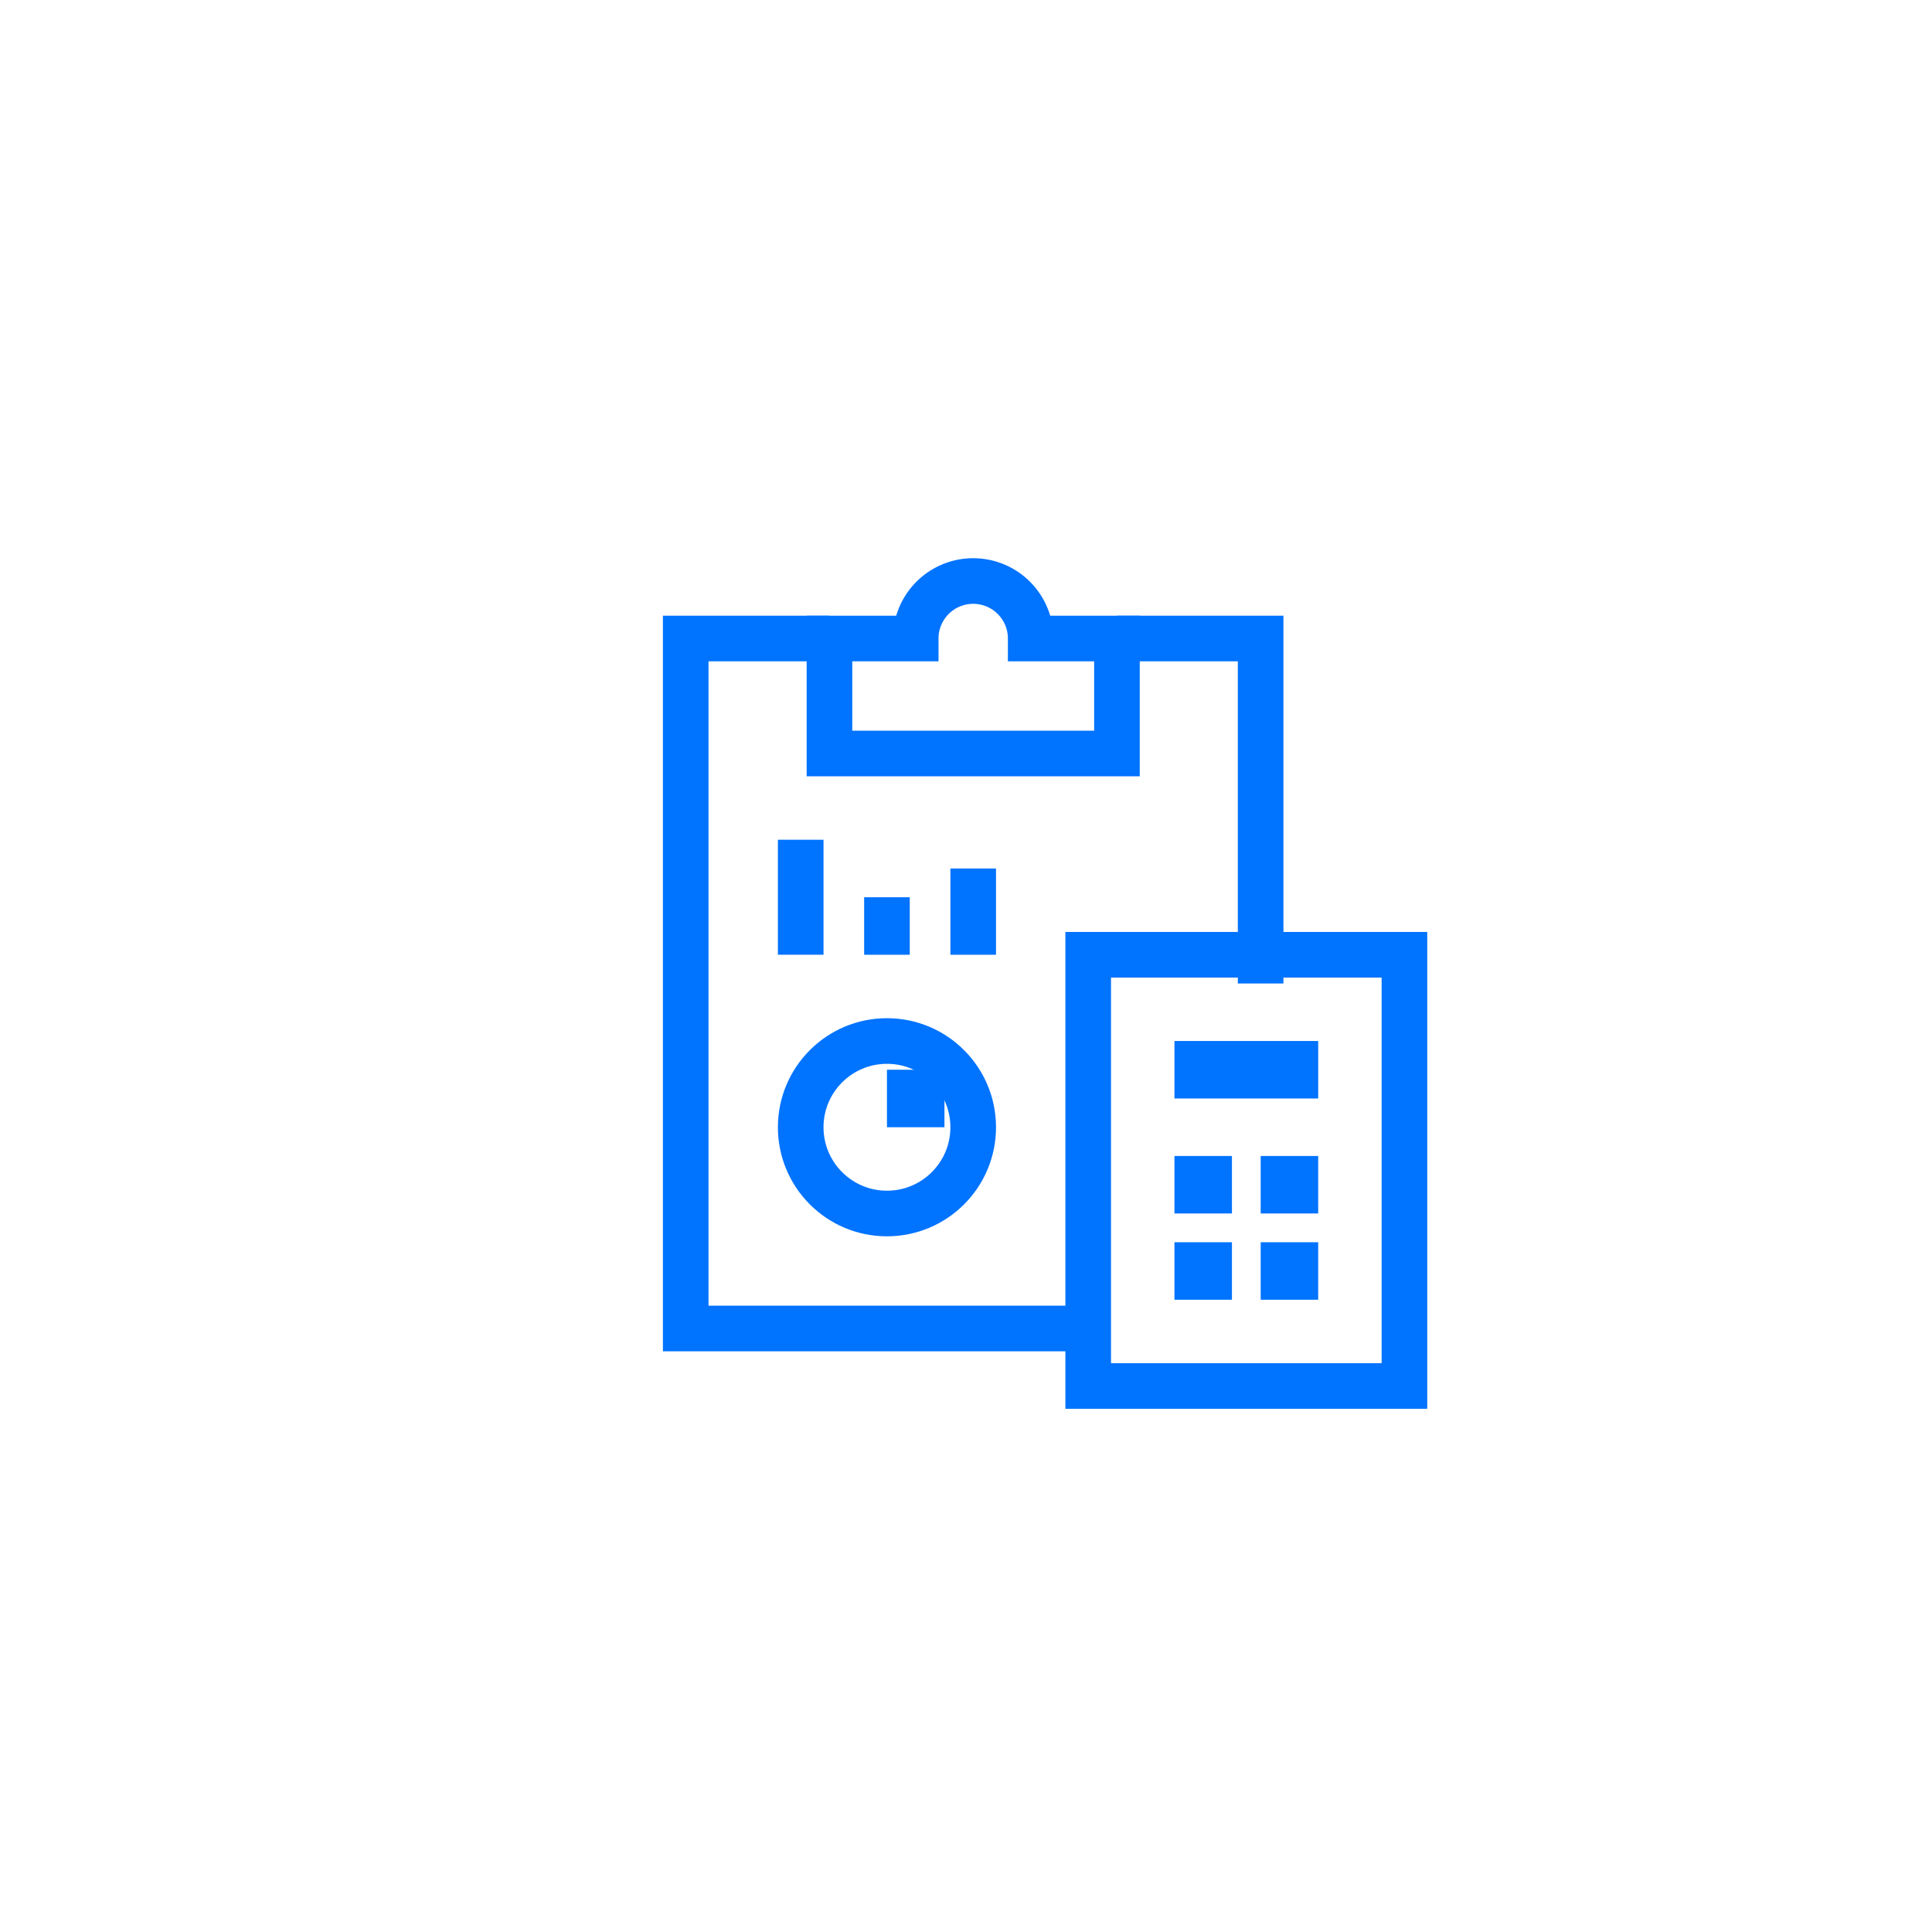
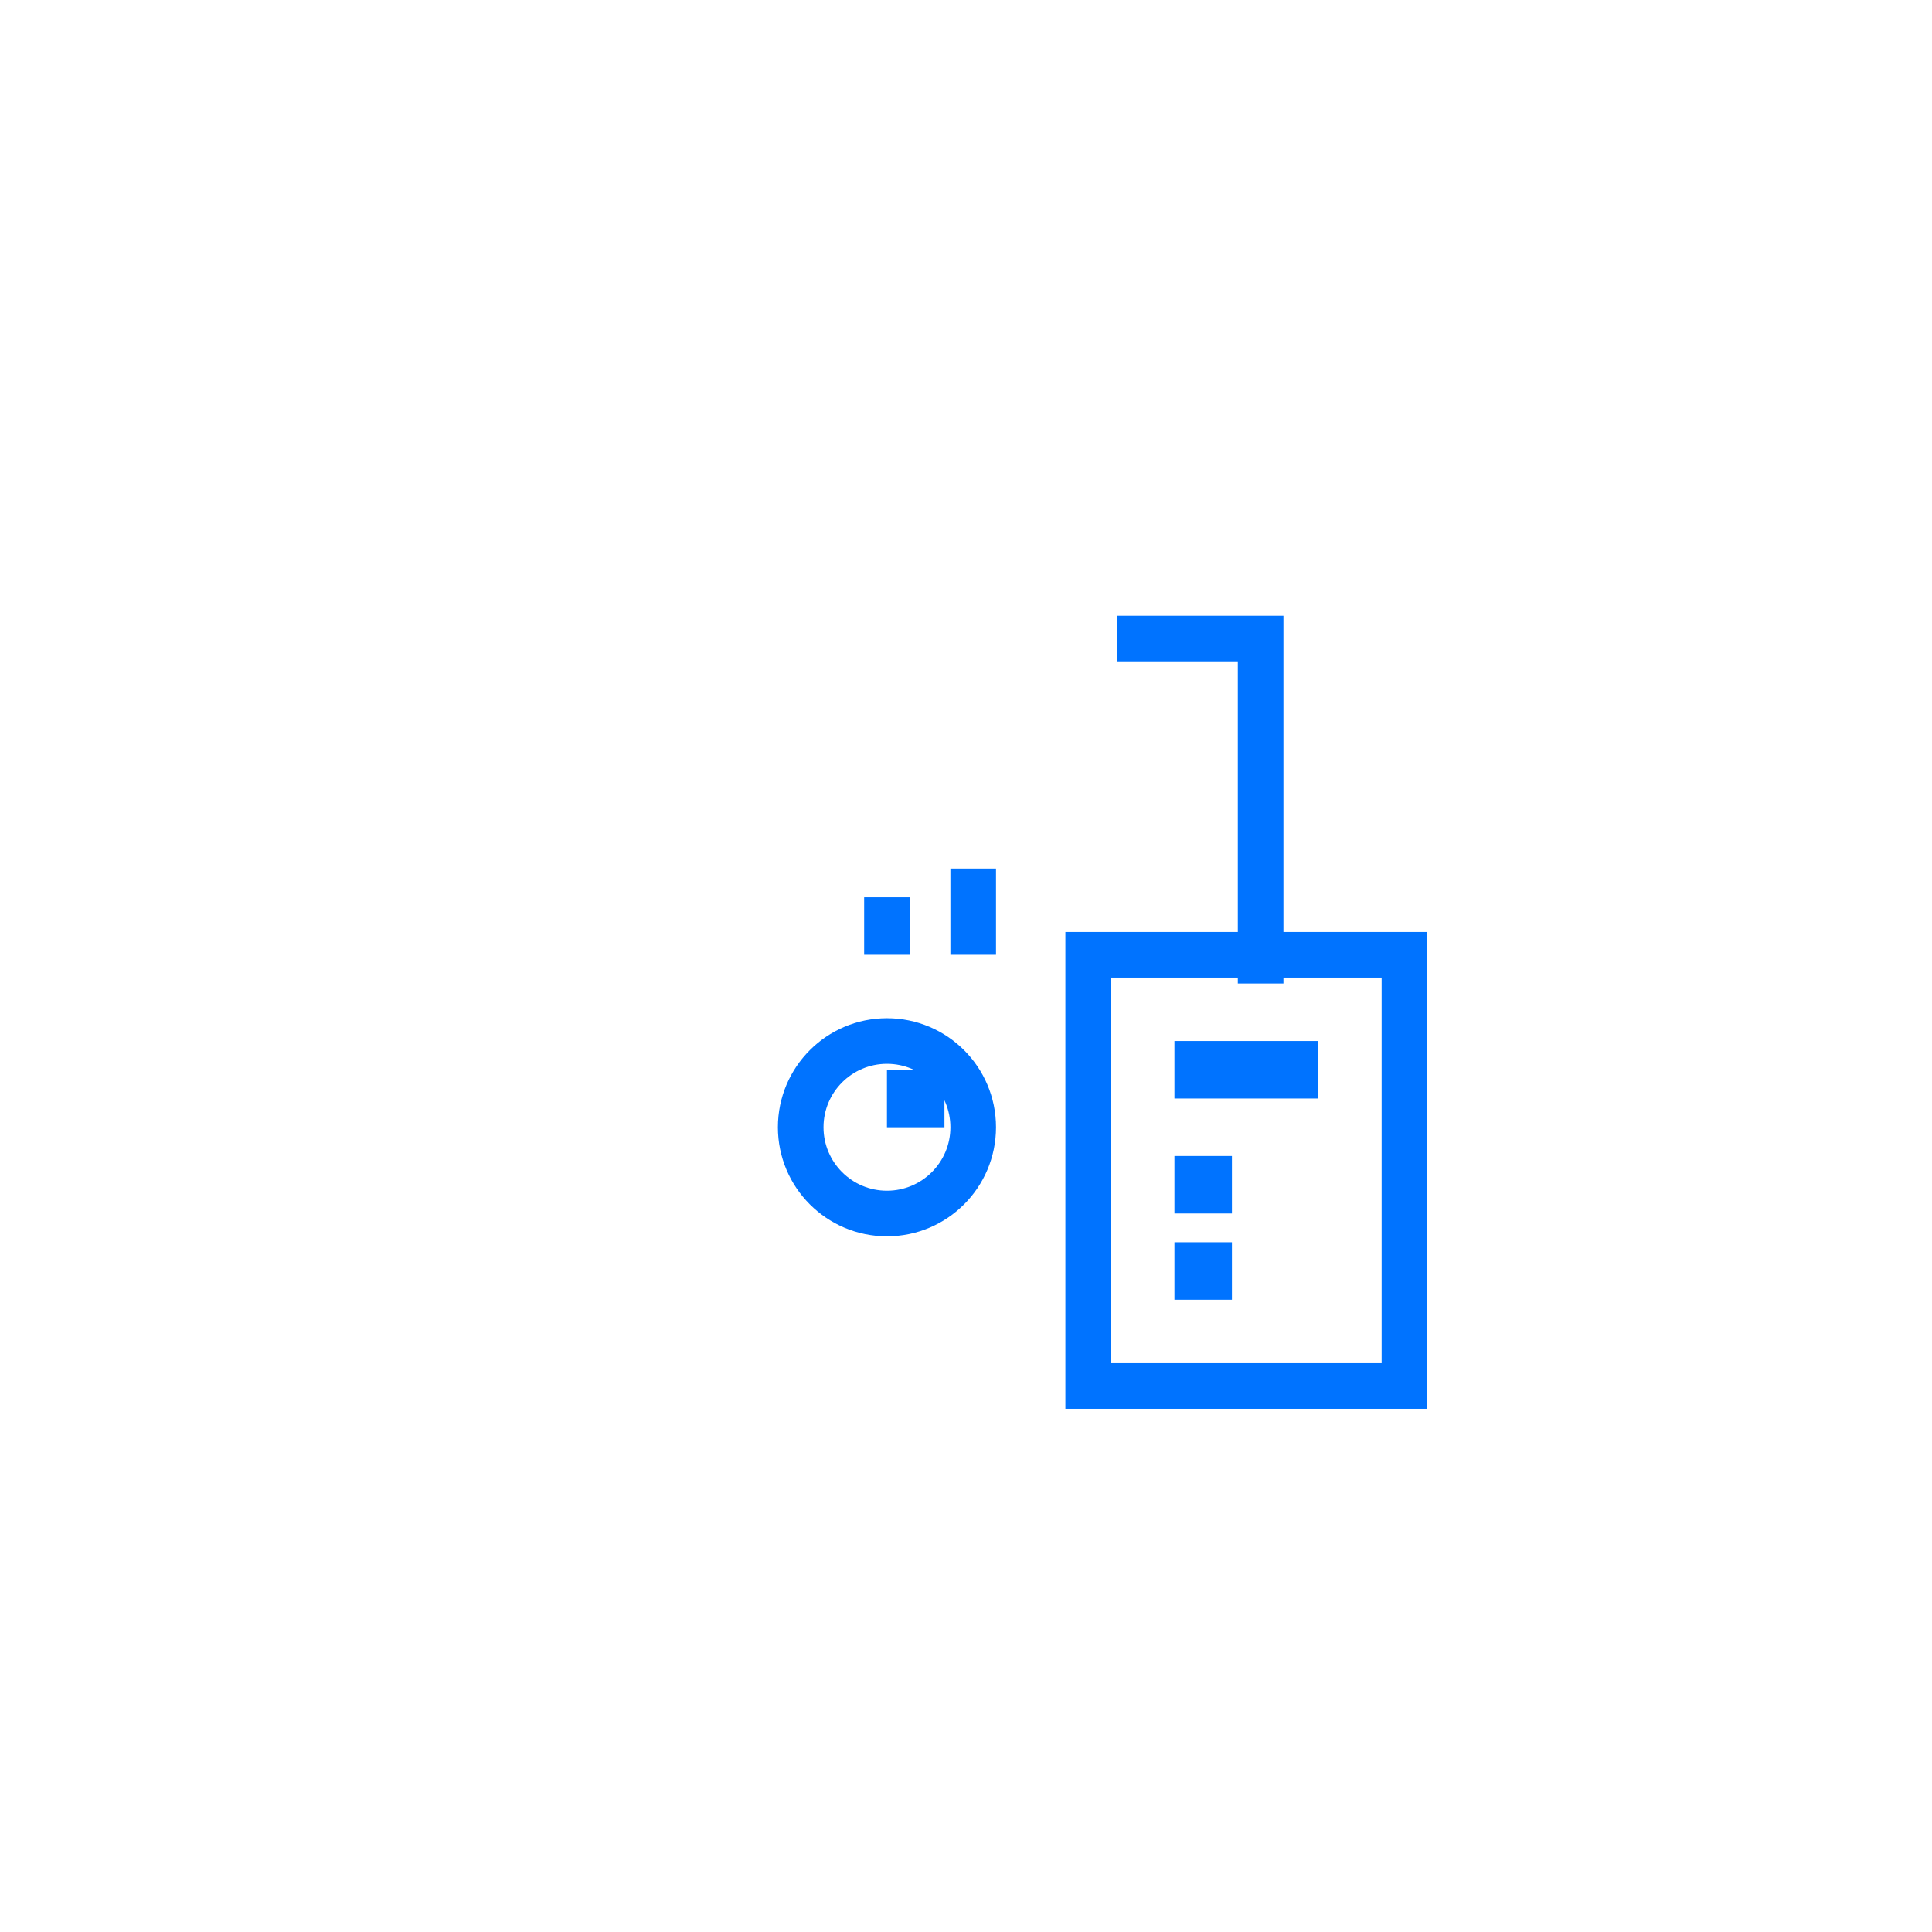
<svg xmlns="http://www.w3.org/2000/svg" viewBox="0 0 84.716 84.716">
  <defs>
    <style>
       .cls-1 {
      fill: transparent;
      }

      .cls-2 {
        fill: none;
        stroke: #0073ff;
        stroke-miterlimit: 10;
        stroke-width: 2px;
      }

      .cls-3 {
        fill: #0073ff;
      }
    </style>
  </defs>
  <g id="Group_522" data-name="Group 522" transform="translate(-764.674 -7111.875)">
    <rect id="Rectangle_275" data-name="Rectangle 275" class="cls-1" width="84.716" height="84.716" rx="9.161" transform="translate(764.674 7111.875)" />
    <g id="icons8-accounting" transform="translate(788.742 7134.352)">
      <path id="Path_274" data-name="Path 274" class="cls-2" d="M27.3,20.127V5H21" transform="translate(3.909 0.521)" />
-       <path id="Path_275" data-name="Path 275" class="cls-2" d="M12.3,5H6V35.255H23.648" transform="translate(0 0.521)" />
-       <path id="Path_276" data-name="Path 276" class="cls-2" d="M19.824,5.521a2.521,2.521,0,1,0-5.042,0H11v5.042H23.606V5.521Z" transform="translate(1.303 0)" />
-       <line id="Line_36" data-name="Line 36" class="cls-2" y2="5.042" transform="translate(11.042 14.345)" />
      <line id="Line_37" data-name="Line 37" class="cls-2" y2="2.521" transform="translate(14.824 16.867)" />
      <rect id="Rectangle_127" data-name="Rectangle 127" class="cls-2" width="13.867" height="18.909" transform="translate(23.648 19.388)" />
      <rect id="Rectangle_128" data-name="Rectangle 128" class="cls-3" width="6.303" height="2.521" transform="translate(27.43 23.17)" />
      <rect id="Rectangle_129" data-name="Rectangle 129" class="cls-3" width="2.521" height="2.521" transform="translate(27.43 28.212)" />
      <rect id="Rectangle_130" data-name="Rectangle 130" class="cls-3" width="2.521" height="2.521" transform="translate(14.824 24.43)" />
-       <rect id="Rectangle_131" data-name="Rectangle 131" class="cls-3" width="2.521" height="2.521" transform="translate(31.212 28.212)" />
      <rect id="Rectangle_132" data-name="Rectangle 132" class="cls-3" width="2.521" height="2.521" transform="translate(27.43 31.994)" />
-       <rect id="Rectangle_133" data-name="Rectangle 133" class="cls-3" width="2.521" height="2.521" transform="translate(31.212 31.994)" />
      <line id="Line_38" data-name="Line 38" class="cls-2" y2="3.782" transform="translate(18.606 15.606)" />
      <circle id="Ellipse_57" data-name="Ellipse 57" class="cls-2" cx="3.782" cy="3.782" r="3.782" transform="translate(11.042 23.17)" />
    </g>
  </g>
</svg>